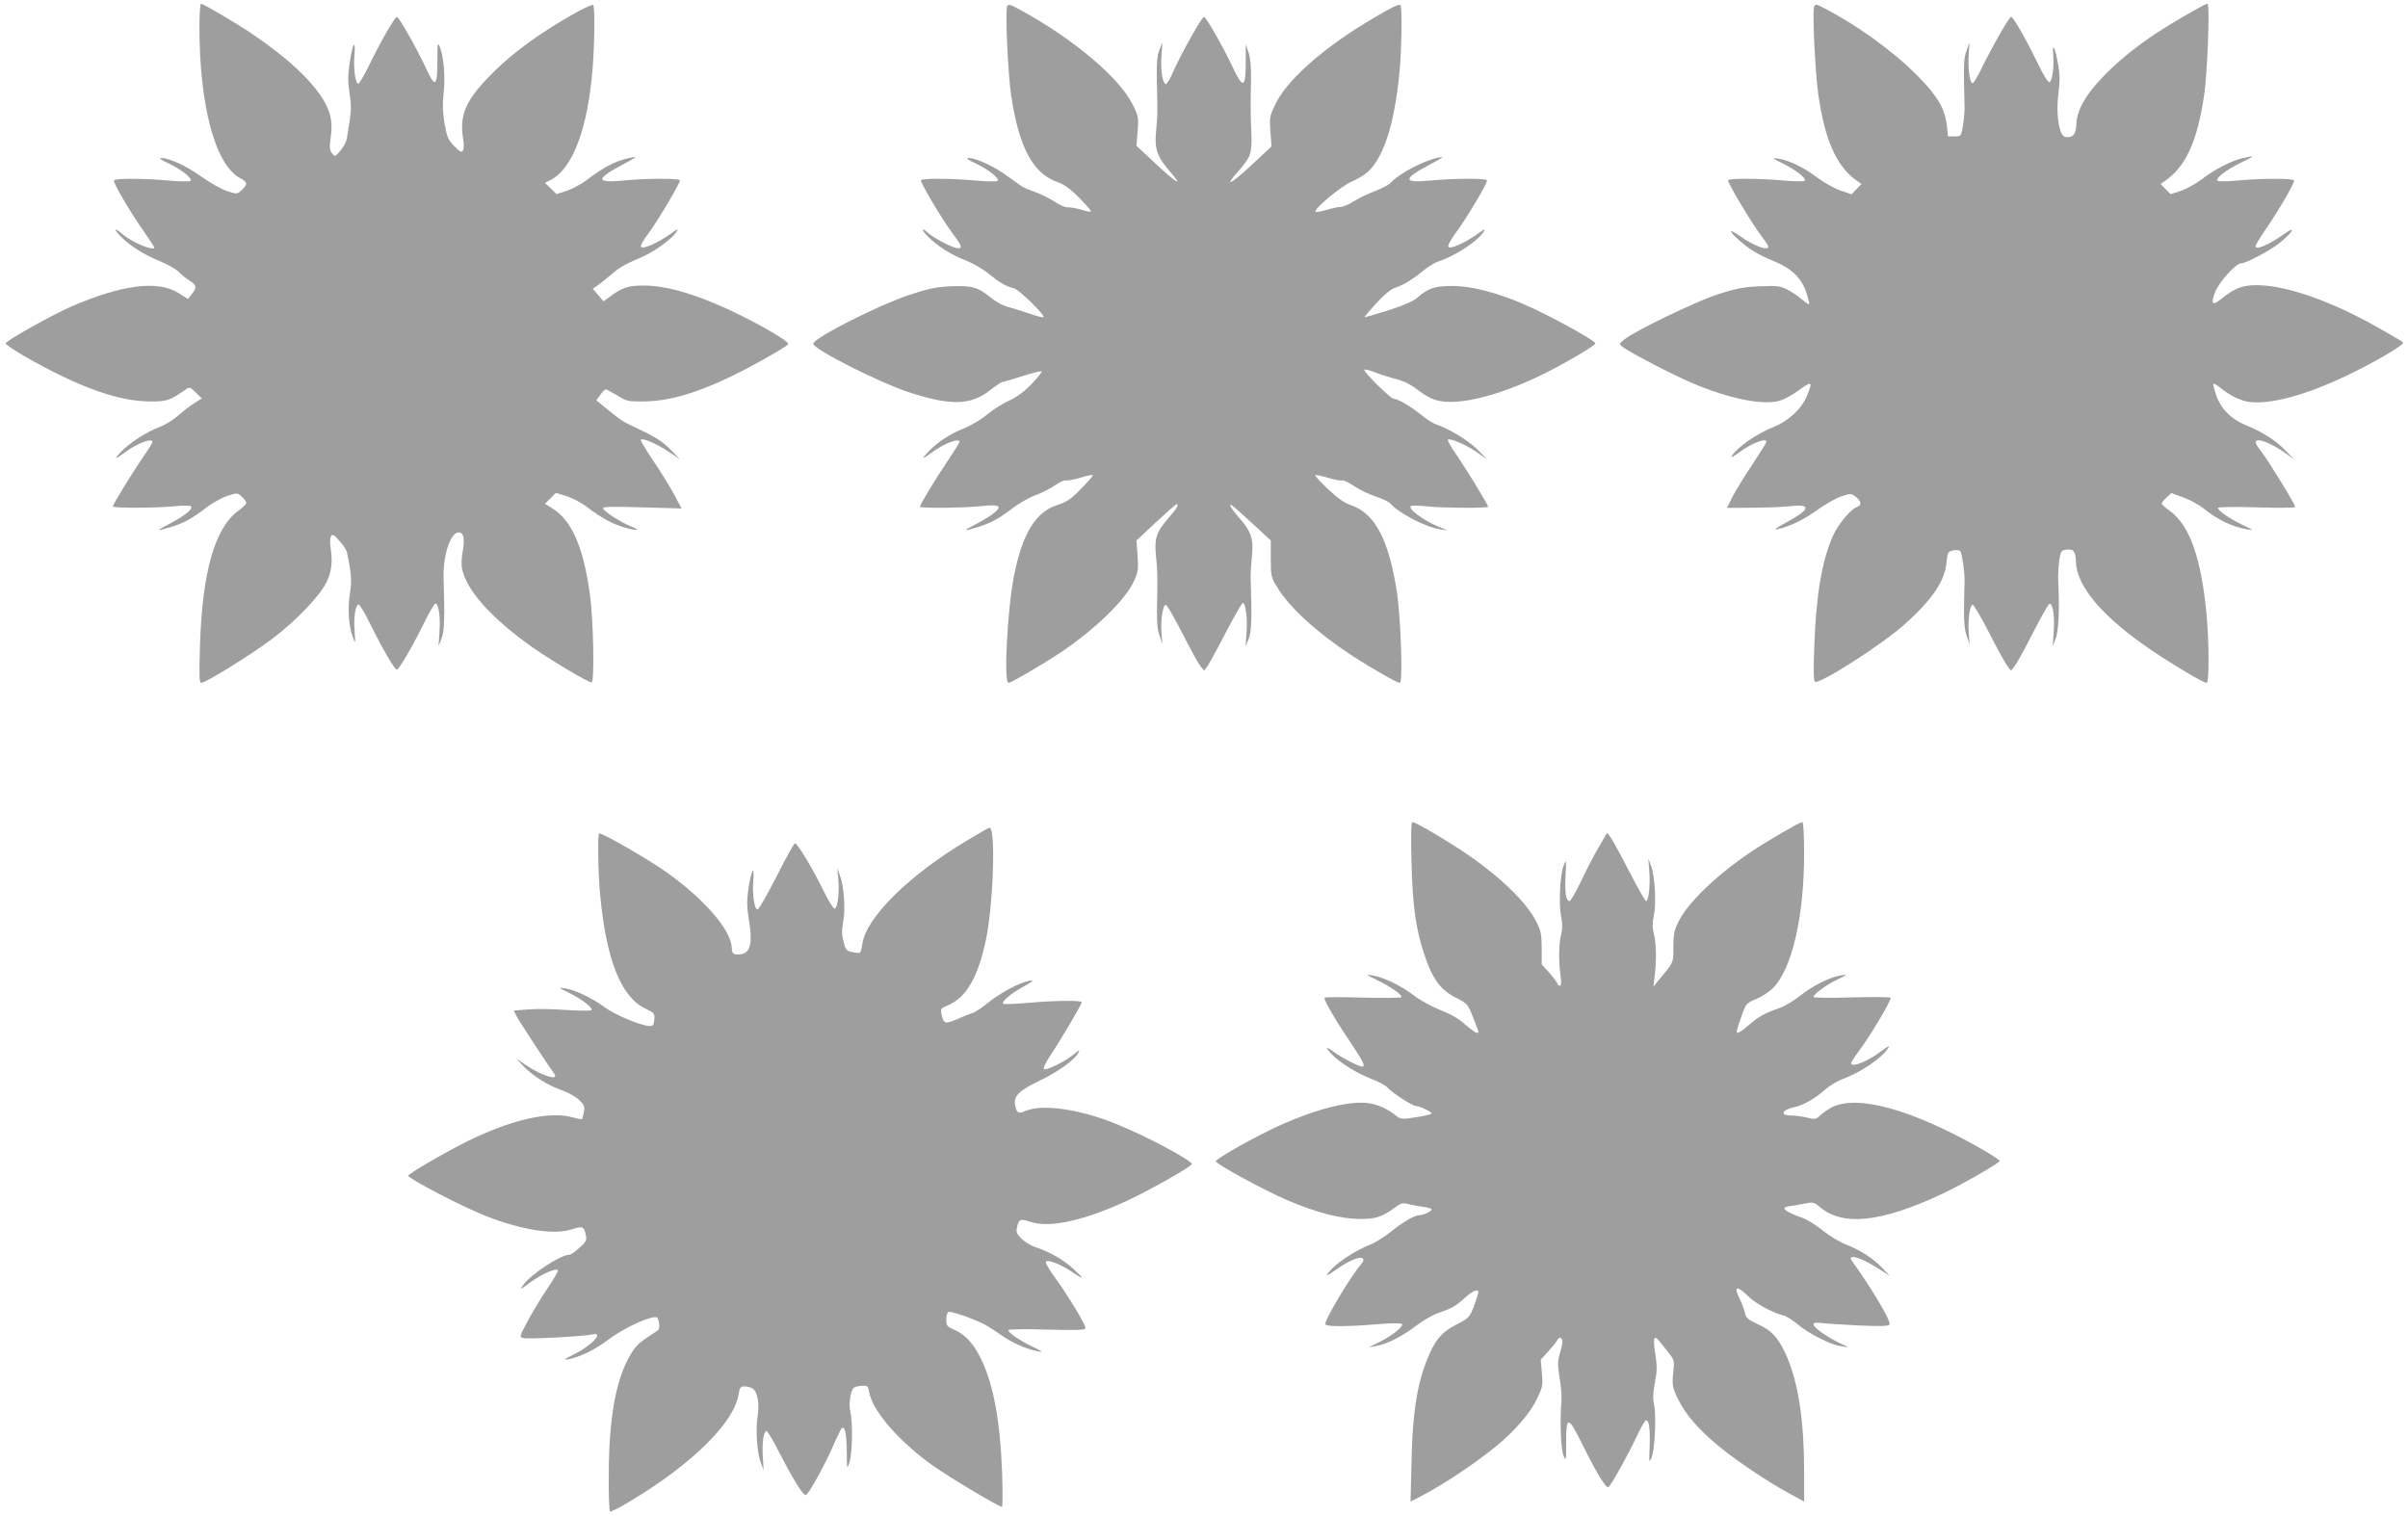
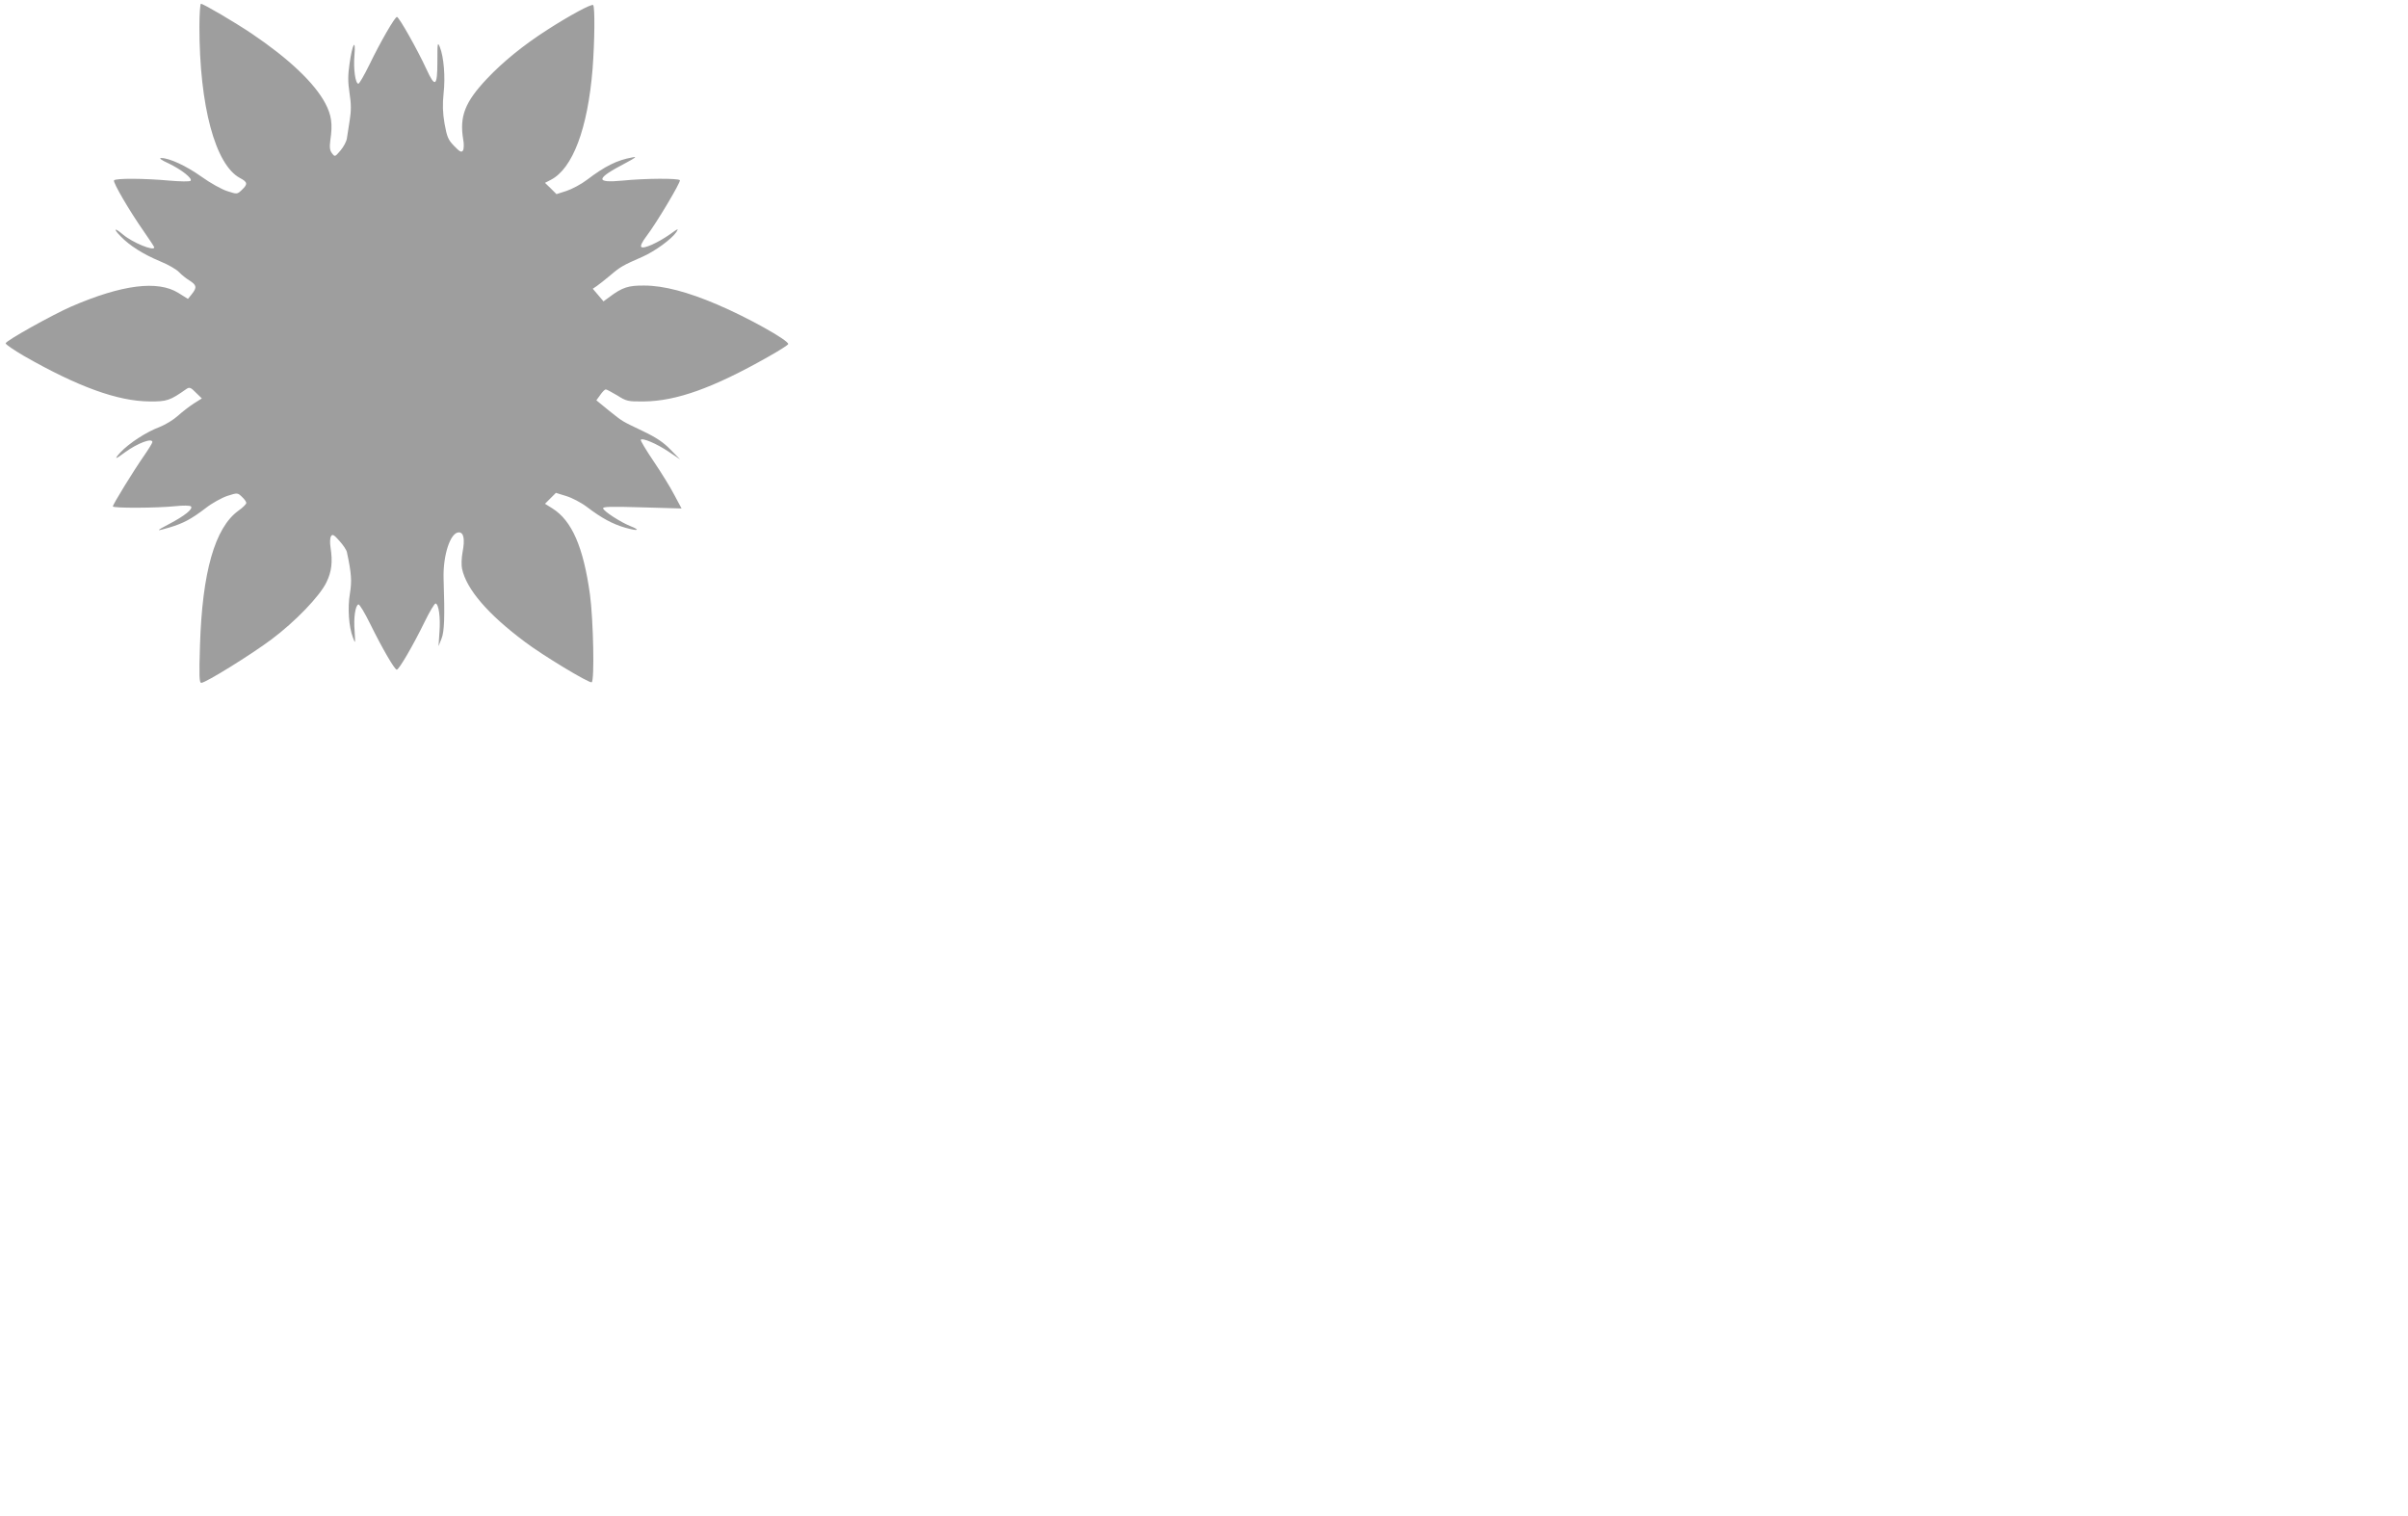
<svg xmlns="http://www.w3.org/2000/svg" version="1.0" width="1280pt" height="806pt" viewBox="0 0 1280 806" preserveAspectRatio="xMidYMid meet">
  <g transform="translate(0,806) scale(0.1,-0.1)" fill="#9e9e9e" stroke="none">
    <path d="M1060 7918 c0 -420 84 -733 215 -804 42 -22 43 -33 10 -64 -24 -23 -25 -23 -77 -6 -29 9 -90 43 -136 76 -81 58 -172 100 -215 100 -14 0 0 -11 38 -28 69 -33 130 -81 118 -93 -5 -5 -56 -4 -113 1 -133 12 -287 13 -294 1 -7 -10 84 -165 159 -272 30 -43 55 -81 55 -84 0 -22 -115 25 -166 68 -46 39 -54 33 -13 -9 48 -50 121 -96 210 -133 42 -17 87 -43 100 -57 13 -14 38 -34 56 -45 38 -24 41 -37 13 -72 l-21 -26 -51 32 c-110 68 -299 44 -568 -72 -103 -45 -350 -183 -350 -196 0 -6 44 -36 97 -67 285 -163 498 -241 668 -242 93 -1 109 5 197 67 15 10 23 7 49 -20 l32 -31 -43 -27 c-23 -15 -61 -44 -84 -65 -23 -21 -67 -48 -98 -60 -70 -26 -162 -86 -208 -135 -36 -39 -28 -39 25 1 66 48 145 78 145 54 0 -5 -21 -39 -46 -75 -55 -79 -164 -256 -164 -267 0 -10 231 -9 330 1 45 5 79 4 85 -1 13 -13 -33 -50 -115 -93 -74 -39 -74 -41 1 -19 73 22 115 44 191 102 34 27 87 56 117 66 53 17 54 17 77 -5 13 -12 24 -27 23 -33 0 -6 -19 -25 -42 -41 -125 -91 -192 -326 -204 -717 -5 -159 -4 -198 7 -198 23 0 265 150 373 231 126 94 256 229 292 303 28 57 34 109 22 186 -4 25 -3 52 3 60 7 12 16 7 44 -25 20 -22 38 -49 40 -60 24 -112 27 -154 16 -220 -13 -77 -6 -177 16 -234 13 -35 13 -34 9 34 -6 73 4 136 20 142 6 2 34 -45 63 -104 65 -132 130 -243 141 -243 12 0 88 131 148 254 26 54 53 98 58 98 17 -2 27 -73 21 -152 l-5 -75 16 40 c15 38 18 113 11 318 -4 125 36 247 81 247 26 0 33 -36 20 -104 -6 -32 -7 -72 -3 -89 23 -109 137 -242 334 -389 92 -70 340 -220 355 -215 16 6 9 333 -9 467 -35 252 -96 392 -199 457 l-40 25 29 29 29 29 55 -17 c30 -9 80 -35 110 -58 79 -60 137 -91 203 -110 69 -20 85 -14 26 9 -51 21 -137 76 -143 93 -4 10 39 11 206 6 l211 -6 -38 71 c-20 39 -70 120 -110 179 -40 59 -71 111 -69 115 8 12 84 -20 148 -63 l61 -41 -50 51 c-36 38 -76 65 -145 98 -119 57 -106 49 -184 111 l-66 54 21 29 c11 16 24 29 29 29 5 0 32 -15 61 -32 49 -31 57 -33 143 -32 171 2 366 71 659 237 59 33 107 64 107 68 0 21 -217 142 -377 210 -157 67 -285 101 -388 101 -85 1 -117 -10 -183 -59 l-34 -25 -28 33 -29 34 22 15 c12 8 44 34 72 57 51 44 67 53 170 98 66 29 155 94 180 131 14 22 10 20 -33 -11 -64 -45 -141 -80 -153 -68 -6 6 5 28 27 57 53 69 184 289 178 298 -7 11 -186 10 -304 -2 -148 -14 -144 10 13 92 58 31 65 37 37 31 -79 -14 -144 -46 -240 -119 -30 -23 -79 -49 -109 -59 l-53 -17 -30 30 -31 30 31 16 c116 60 196 271 222 590 11 146 13 329 3 339 -8 8 -125 -55 -243 -131 -128 -82 -237 -171 -322 -261 -116 -123 -146 -199 -126 -321 5 -25 4 -51 -1 -60 -8 -12 -17 -7 -47 24 -32 33 -38 48 -51 119 -10 59 -11 102 -5 161 10 87 1 194 -20 246 -12 29 -13 22 -13 -76 0 -135 -12 -143 -59 -40 -46 100 -145 276 -156 276 -11 0 -87 -131 -147 -255 -27 -55 -53 -100 -58 -100 -16 0 -27 78 -21 150 8 95 -11 63 -26 -44 -9 -61 -9 -97 0 -156 9 -57 9 -94 1 -144 -6 -36 -12 -80 -15 -96 -2 -17 -18 -46 -34 -65 -29 -34 -30 -35 -45 -15 -12 15 -14 32 -9 70 13 87 6 133 -27 196 -58 109 -195 238 -389 369 -92 62 -259 160 -272 160 -4 0 -8 -55 -8 -122z" />
-     <path d="M5353 8025 c-10 -28 5 -361 22 -473 42 -276 115 -413 244 -459 37 -13 70 -36 118 -85 37 -37 65 -70 62 -72 -3 -3 -27 1 -54 10 -28 8 -59 13 -70 12 -12 -1 -43 12 -69 30 -27 17 -74 41 -105 52 -64 23 -56 19 -146 84 -71 52 -164 95 -205 96 -18 0 -9 -8 35 -28 69 -33 130 -81 118 -93 -5 -5 -56 -4 -113 1 -132 12 -287 13 -294 2 -6 -10 109 -204 165 -279 51 -68 57 -83 31 -83 -24 0 -129 54 -158 81 -36 34 -39 20 -3 -17 49 -50 128 -101 204 -129 36 -14 90 -45 120 -70 59 -48 95 -69 136 -78 26 -7 166 -143 156 -153 -3 -3 -38 6 -79 20 -40 14 -92 30 -115 36 -22 6 -63 28 -89 50 -66 54 -99 63 -213 58 -78 -4 -119 -13 -218 -46 -167 -56 -499 -224 -510 -258 -9 -26 356 -211 520 -263 214 -68 318 -65 419 14 32 25 62 45 68 45 5 0 53 14 106 31 53 17 98 28 101 25 3 -3 -21 -33 -53 -67 -40 -41 -79 -70 -119 -88 -33 -15 -86 -48 -117 -74 -31 -26 -85 -58 -119 -72 -81 -32 -144 -74 -194 -126 -40 -42 -35 -43 20 -3 65 47 145 78 145 55 0 -5 -29 -51 -63 -102 -63 -92 -147 -232 -147 -243 0 -9 246 -6 330 4 91 10 109 0 65 -36 -16 -14 -59 -40 -95 -59 -74 -39 -74 -41 1 -19 73 22 115 44 191 102 34 26 91 59 126 71 34 13 81 37 103 53 23 16 47 27 54 24 7 -2 42 4 76 14 35 11 65 17 68 14 3 -2 -26 -35 -63 -73 -54 -55 -78 -71 -124 -85 -116 -36 -186 -150 -231 -372 -36 -179 -57 -574 -30 -574 14 0 181 98 279 163 180 121 338 274 386 374 24 52 26 65 21 139 l-6 81 104 97 c57 53 106 96 109 96 15 0 2 -24 -44 -75 -64 -74 -75 -108 -65 -204 8 -78 9 -103 5 -276 -1 -70 3 -114 14 -145 l15 -45 -5 60 c-5 69 7 150 23 150 6 0 45 -67 87 -150 42 -82 85 -161 96 -175 l21 -25 17 23 c9 13 54 94 98 180 45 86 86 157 90 157 15 0 26 -80 20 -155 l-5 -75 17 40 c15 38 17 115 10 320 -1 22 2 72 6 110 11 95 -2 139 -64 209 -27 31 -50 62 -50 68 0 12 11 3 135 -111 l80 -74 0 -96 c0 -93 1 -99 35 -154 64 -106 213 -242 392 -359 107 -70 244 -148 259 -148 17 0 5 349 -16 485 -43 278 -117 417 -245 460 -33 11 -70 37 -121 85 -40 38 -71 72 -68 74 3 3 33 -3 68 -14 34 -10 68 -17 75 -14 7 3 36 -11 64 -30 28 -19 80 -44 116 -56 35 -11 70 -28 77 -37 43 -50 184 -124 264 -137 l40 -6 -48 20 c-82 34 -167 98 -147 110 5 3 40 3 77 -1 82 -10 333 -11 333 -3 0 11 -108 188 -163 269 -31 43 -53 83 -51 87 8 12 100 -27 156 -67 l53 -37 -50 51 c-45 47 -160 117 -224 136 -13 4 -48 27 -78 51 -56 45 -122 84 -145 84 -16 0 -164 147 -156 155 3 3 28 -3 56 -14 27 -11 78 -27 113 -36 43 -11 80 -30 118 -60 36 -28 74 -48 106 -55 115 -26 328 28 560 142 124 62 275 151 275 163 0 15 -257 156 -385 210 -145 62 -276 95 -377 95 -88 0 -128 -13 -180 -59 -25 -22 -72 -43 -159 -71 -68 -21 -125 -38 -126 -36 -1 1 27 34 62 73 44 48 78 76 103 84 44 15 92 44 150 92 23 19 59 41 80 48 86 28 204 105 237 155 14 22 10 20 -33 -11 -63 -45 -141 -80 -153 -68 -5 5 9 33 35 69 62 83 176 275 170 286 -7 11 -184 10 -304 -2 -148 -14 -144 10 13 92 58 31 65 37 37 31 -78 -14 -218 -88 -259 -136 -7 -9 -43 -27 -80 -42 -38 -14 -89 -39 -115 -55 -26 -17 -57 -30 -70 -30 -12 0 -46 -7 -75 -16 -29 -8 -55 -13 -58 -10 -13 13 141 141 195 162 30 13 68 36 84 51 86 82 142 260 168 538 11 122 14 338 4 348 -8 8 -63 -20 -191 -98 -237 -145 -419 -310 -475 -432 -29 -60 -30 -70 -25 -143 l6 -78 -109 -102 c-110 -102 -146 -118 -69 -32 68 78 74 95 71 197 -5 113 -5 165 -2 290 1 65 -3 116 -13 145 l-15 45 0 -92 c0 -143 -14 -149 -71 -27 -52 110 -140 264 -151 264 -12 0 -120 -193 -162 -287 -17 -41 -36 -72 -42 -70 -17 6 -28 78 -22 152 l5 70 -16 -40 c-12 -30 -15 -68 -14 -155 2 -63 3 -135 3 -160 1 -25 -3 -79 -7 -121 -9 -90 7 -135 75 -212 73 -83 36 -63 -74 40 l-105 98 6 77 c6 73 4 82 -26 142 -70 142 -312 347 -593 501 -60 33 -69 35 -75 20z" />
-     <path d="M9643 8024 c-10 -26 6 -347 22 -464 35 -243 95 -380 200 -457 l30 -21 -26 -27 -27 -28 -58 20 c-33 11 -88 42 -124 69 -71 54 -152 93 -209 101 -33 4 -31 2 24 -25 69 -34 130 -81 118 -93 -4 -4 -53 -4 -108 1 -126 12 -292 13 -299 2 -6 -9 125 -229 178 -298 20 -26 36 -51 36 -55 0 -25 -80 5 -151 56 -59 42 -64 31 -9 -18 54 -50 103 -80 191 -116 94 -39 144 -88 171 -166 10 -32 17 -59 15 -62 -3 -2 -20 9 -38 25 -19 16 -53 40 -77 52 -39 20 -53 22 -150 18 -88 -4 -127 -12 -222 -43 -117 -38 -439 -194 -495 -239 -29 -24 -30 -25 -10 -40 43 -32 270 -150 367 -191 197 -84 375 -120 465 -96 23 6 63 27 90 46 86 63 91 61 59 -17 -28 -70 -97 -135 -179 -168 -71 -28 -161 -86 -201 -129 -35 -37 -27 -40 17 -7 64 48 147 81 147 58 0 -5 -34 -59 -75 -121 -42 -62 -89 -140 -106 -172 l-29 -59 132 1 c73 0 165 4 203 8 118 14 109 -17 -25 -89 -45 -24 -63 -38 -45 -34 69 15 139 49 212 101 43 31 101 64 130 74 51 17 53 17 78 -2 30 -24 32 -45 6 -54 -32 -10 -101 -93 -127 -152 -60 -134 -90 -315 -100 -589 -5 -130 -4 -183 4 -188 24 -15 354 196 475 304 147 131 215 231 224 330 5 55 7 58 36 64 18 4 33 2 38 -5 9 -16 22 -106 22 -154 -1 -22 -2 -87 -3 -145 -1 -74 3 -118 14 -150 l16 -45 -5 60 c-5 73 6 150 21 150 6 0 46 -67 88 -150 42 -82 85 -161 96 -175 l20 -25 20 25 c11 14 55 94 98 179 43 84 82 153 87 152 18 -2 27 -65 22 -146 l-5 -80 15 40 c16 39 21 161 14 300 -2 33 1 85 5 115 8 51 11 55 38 58 39 5 49 -9 51 -67 5 -131 145 -294 405 -470 122 -82 272 -171 290 -171 13 0 13 208 0 355 -28 307 -90 483 -197 560 -23 16 -42 34 -42 38 -1 4 11 19 25 32 l26 24 63 -23 c34 -12 82 -38 106 -57 80 -64 153 -99 234 -113 37 -6 35 -5 -25 24 -70 34 -130 75 -130 90 0 5 85 7 205 3 128 -4 205 -3 205 3 0 14 -145 250 -181 295 -16 20 -29 42 -29 48 0 27 76 0 154 -55 l51 -36 -45 46 c-50 53 -127 102 -210 135 -78 31 -135 88 -159 159 -11 31 -18 59 -15 61 2 3 17 -5 32 -17 58 -47 112 -73 161 -79 112 -13 298 37 508 137 154 73 318 169 307 180 -5 5 -65 40 -134 79 -327 186 -632 268 -756 203 -23 -11 -55 -33 -72 -47 -52 -44 -63 -34 -37 33 23 56 110 152 138 152 25 0 154 68 204 108 71 57 92 96 26 49 -80 -57 -153 -89 -153 -66 0 7 23 46 51 86 74 107 159 255 153 264 -7 12 -183 11 -304 -1 -52 -5 -99 -5 -103 -1 -13 13 50 60 128 98 74 35 75 38 5 22 -60 -14 -151 -61 -219 -114 -31 -23 -80 -50 -110 -60 l-53 -17 -27 27 -26 27 30 21 c105 76 164 206 200 442 19 118 33 495 19 495 -14 0 -176 -94 -273 -157 -120 -80 -220 -163 -299 -249 -82 -88 -123 -166 -125 -236 -2 -53 -19 -72 -59 -66 -33 5 -51 124 -36 234 8 60 8 98 -1 147 -16 94 -33 129 -27 57 5 -68 -5 -142 -20 -147 -7 -2 -34 42 -62 100 -60 125 -130 247 -142 247 -10 0 -101 -159 -157 -274 -21 -44 -42 -79 -48 -78 -15 2 -25 78 -20 152 l4 65 -16 -45 c-15 -43 -16 -68 -10 -305 0 -22 -4 -65 -9 -95 -9 -54 -10 -55 -44 -55 l-35 0 -6 57 c-10 90 -51 160 -159 268 -128 129 -322 269 -498 359 -38 20 -43 20 -49 5z" />
-     <path d="M7503 3478 c6 -236 22 -352 68 -492 43 -129 85 -187 165 -228 65 -33 66 -34 95 -108 34 -87 32 -80 18 -80 -6 0 -33 20 -61 44 -32 30 -76 55 -130 76 -44 17 -108 52 -142 78 -68 52 -160 97 -221 107 -37 6 -36 5 25 -25 70 -34 130 -75 130 -90 0 -5 -90 -6 -205 -3 -113 3 -205 3 -205 -1 0 -17 56 -115 130 -224 79 -118 90 -142 70 -142 -16 0 -111 49 -147 76 -44 33 -52 30 -17 -7 42 -46 135 -104 213 -134 38 -14 77 -35 87 -47 25 -28 133 -98 152 -98 19 0 82 -30 82 -39 0 -4 -37 -13 -82 -20 -77 -12 -82 -11 -107 8 -46 37 -97 60 -148 67 -100 13 -272 -30 -465 -116 -129 -58 -349 -181 -345 -194 6 -17 264 -157 382 -207 155 -66 284 -99 387 -99 83 0 117 12 186 63 27 21 39 24 65 17 18 -5 53 -11 80 -15 26 -3 47 -10 47 -14 0 -10 -45 -31 -66 -31 -25 0 -90 -38 -151 -88 -32 -26 -84 -59 -116 -71 -71 -29 -162 -87 -201 -130 -38 -40 -28 -39 31 3 63 44 123 70 137 56 6 -6 4 -15 -6 -27 -57 -64 -202 -308 -193 -323 8 -13 108 -13 270 0 77 7 132 7 137 2 12 -12 -54 -64 -123 -98 l-54 -26 40 7 c58 10 137 50 212 107 35 27 88 58 118 68 73 25 93 37 142 81 45 42 80 52 70 21 -41 -125 -41 -125 -113 -162 -83 -42 -120 -87 -163 -200 -50 -128 -73 -282 -78 -528 l-5 -214 53 27 c131 67 343 211 444 303 83 76 146 153 177 220 28 59 30 69 24 134 l-6 70 38 42 c21 23 44 51 50 62 8 14 14 16 22 8 8 -8 7 -26 -6 -70 -15 -51 -15 -67 -4 -138 8 -45 12 -101 10 -126 -9 -101 -3 -256 11 -288 13 -32 14 -29 14 67 0 148 10 147 88 -11 78 -156 124 -231 137 -223 14 9 106 174 150 269 22 47 44 86 50 86 16 0 22 -45 19 -140 -4 -87 -3 -90 10 -58 18 41 26 227 13 284 -7 30 -5 63 5 115 12 61 12 88 2 151 -14 86 -7 106 22 68 11 -14 33 -42 50 -63 29 -36 30 -39 23 -106 -6 -64 -4 -75 23 -133 40 -83 105 -160 211 -249 98 -82 268 -196 385 -259 l77 -42 0 162 c0 260 -29 458 -89 602 -42 100 -81 145 -157 179 -54 25 -63 33 -69 61 -4 18 -16 50 -26 70 -36 71 -18 78 44 17 40 -39 131 -89 188 -102 15 -4 48 -25 75 -47 61 -51 176 -109 229 -116 l40 -5 -45 21 c-66 31 -140 83 -140 99 0 10 10 12 43 8 23 -3 113 -9 198 -13 115 -5 158 -4 163 5 10 16 -93 190 -199 337 -30 42 45 21 137 -38 l63 -40 -40 42 c-50 52 -115 94 -192 124 -33 13 -88 46 -123 74 -35 29 -84 59 -109 68 -58 20 -96 40 -96 51 0 4 11 9 25 11 14 1 49 7 78 13 50 10 54 9 85 -17 123 -104 324 -83 650 69 106 50 307 165 307 176 0 4 -49 36 -109 70 -361 204 -648 283 -783 215 -18 -9 -45 -28 -60 -41 -25 -24 -30 -25 -72 -14 -25 6 -63 11 -85 11 -63 0 -49 31 19 45 45 9 113 48 164 95 23 20 64 44 91 54 94 34 205 109 240 162 13 20 8 18 -32 -12 -73 -56 -163 -92 -163 -65 0 4 15 28 33 52 65 87 177 273 177 295 0 4 -92 5 -205 2 -113 -4 -205 -2 -205 2 0 15 65 63 125 92 58 28 59 29 20 23 -58 -9 -157 -59 -221 -112 -31 -24 -79 -53 -108 -63 -75 -25 -108 -44 -161 -90 -25 -22 -51 -40 -57 -40 -11 0 -10 6 22 96 21 58 24 62 75 83 29 12 69 38 89 58 102 103 166 379 166 719 0 99 -4 164 -10 164 -13 0 -191 -103 -276 -161 -180 -121 -332 -268 -381 -367 -24 -48 -28 -70 -28 -137 0 -86 4 -77 -86 -185 l-20 -25 7 60 c10 80 8 174 -5 223 -8 29 -8 54 0 93 14 65 6 210 -14 264 l-15 40 5 -66 c6 -73 -3 -159 -17 -159 -5 0 -45 71 -90 158 -44 86 -89 168 -99 181 l-18 24 -45 -77 c-25 -42 -67 -124 -94 -181 -27 -57 -55 -104 -61 -105 -19 0 -26 43 -21 138 4 84 4 86 -10 52 -19 -46 -27 -200 -14 -271 8 -39 8 -69 1 -94 -13 -47 -15 -143 -4 -217 5 -42 5 -58 -4 -58 -6 0 -11 4 -11 9 0 4 -19 30 -42 57 l-43 48 0 85 c0 75 -4 93 -29 142 -55 110 -206 252 -406 384 -109 71 -237 145 -252 145 -7 0 -9 -68 -5 -212z" />
-     <path d="M5142 3593 c-310 -185 -537 -409 -558 -550 -3 -24 -9 -45 -13 -47 -4 -3 -22 -1 -41 3 -30 6 -35 11 -46 55 -10 37 -10 63 -2 105 13 68 4 192 -17 246 l-15 40 6 -58 c7 -72 -4 -157 -20 -157 -6 0 -31 39 -55 88 -62 127 -144 263 -156 259 -5 -2 -50 -82 -98 -178 -49 -96 -94 -174 -100 -174 -17 0 -29 81 -23 155 8 90 -11 55 -26 -47 -9 -63 -8 -95 3 -165 20 -115 8 -170 -36 -179 -42 -8 -55 -1 -55 30 -1 93 -140 256 -345 403 -92 66 -338 208 -360 208 -9 0 -6 -209 5 -325 32 -344 110 -543 238 -605 50 -24 53 -27 50 -60 -3 -30 -6 -35 -28 -34 -47 3 -185 61 -235 99 -62 47 -160 94 -211 101 -37 5 -37 4 21 -24 68 -33 130 -81 118 -92 -4 -4 -64 -3 -133 1 -69 5 -160 7 -202 3 l-77 -6 16 -32 c13 -25 162 -253 198 -302 31 -42 -61 -15 -148 43 l-52 36 35 -38 c48 -52 134 -106 205 -130 32 -11 74 -34 92 -51 29 -27 32 -36 27 -65 -4 -19 -8 -36 -10 -38 -2 -2 -24 2 -49 9 -125 35 -329 -12 -567 -130 -125 -63 -308 -170 -308 -180 0 -15 288 -165 410 -213 192 -76 366 -103 459 -72 58 19 66 15 75 -31 6 -27 2 -35 -34 -67 -22 -21 -46 -37 -53 -37 -47 0 -202 -101 -245 -160 -22 -29 -19 -28 38 14 59 43 133 76 146 64 3 -4 -22 -47 -56 -97 -34 -50 -81 -129 -106 -175 -43 -82 -44 -84 -22 -89 24 -7 325 9 363 19 72 18 2 -59 -99 -108 -43 -21 -52 -28 -31 -25 65 12 143 49 215 103 71 54 184 110 241 121 24 4 27 1 32 -29 4 -23 1 -36 -10 -43 -95 -61 -111 -75 -141 -125 -77 -130 -115 -332 -116 -632 -1 -108 2 -199 6 -203 3 -4 53 21 110 56 328 197 550 416 574 567 6 37 10 42 33 42 15 0 35 -6 44 -13 24 -17 35 -83 24 -147 -11 -69 -3 -193 17 -245 l15 -40 -4 70 c-5 72 3 134 19 138 5 1 34 -47 65 -108 77 -150 131 -237 145 -232 15 5 96 151 143 257 20 47 41 89 45 95 18 20 28 -22 29 -120 1 -97 1 -99 14 -60 16 47 19 212 5 270 -9 41 0 109 18 127 5 5 25 11 43 11 31 2 34 -1 39 -33 17 -100 160 -264 340 -392 88 -62 349 -218 366 -218 4 0 4 80 1 177 -10 278 -46 471 -111 607 -40 83 -85 132 -143 157 -39 17 -43 22 -43 53 0 19 5 38 11 42 10 6 112 -28 184 -62 17 -8 58 -34 92 -58 62 -44 138 -78 203 -90 28 -5 21 0 -29 24 -68 32 -131 75 -131 89 0 5 92 7 205 3 169 -4 205 -3 205 9 0 19 -98 180 -163 269 -31 42 -52 79 -47 84 11 11 81 -16 135 -53 68 -46 72 -44 16 9 -54 51 -131 96 -206 120 -22 7 -55 26 -73 43 -27 27 -32 36 -26 62 9 45 17 48 75 29 103 -34 296 11 529 122 115 55 316 169 325 185 10 15 -241 150 -404 215 -192 78 -389 106 -478 69 -41 -17 -48 -13 -57 31 -10 46 22 78 128 128 95 45 187 110 207 148 11 20 8 19 -21 -5 -45 -39 -151 -90 -161 -80 -5 5 12 39 38 78 53 79 163 266 163 277 0 11 -140 10 -285 -3 -69 -6 -129 -8 -132 -5 -11 11 39 54 107 91 55 31 60 36 31 31 -51 -9 -151 -62 -217 -115 -33 -27 -71 -52 -84 -56 -14 -4 -51 -19 -83 -33 -63 -27 -71 -25 -82 25 -6 30 -4 33 32 48 99 41 162 150 204 350 39 189 53 595 19 595 -4 0 -57 -30 -118 -67z" />
  </g>
</svg>